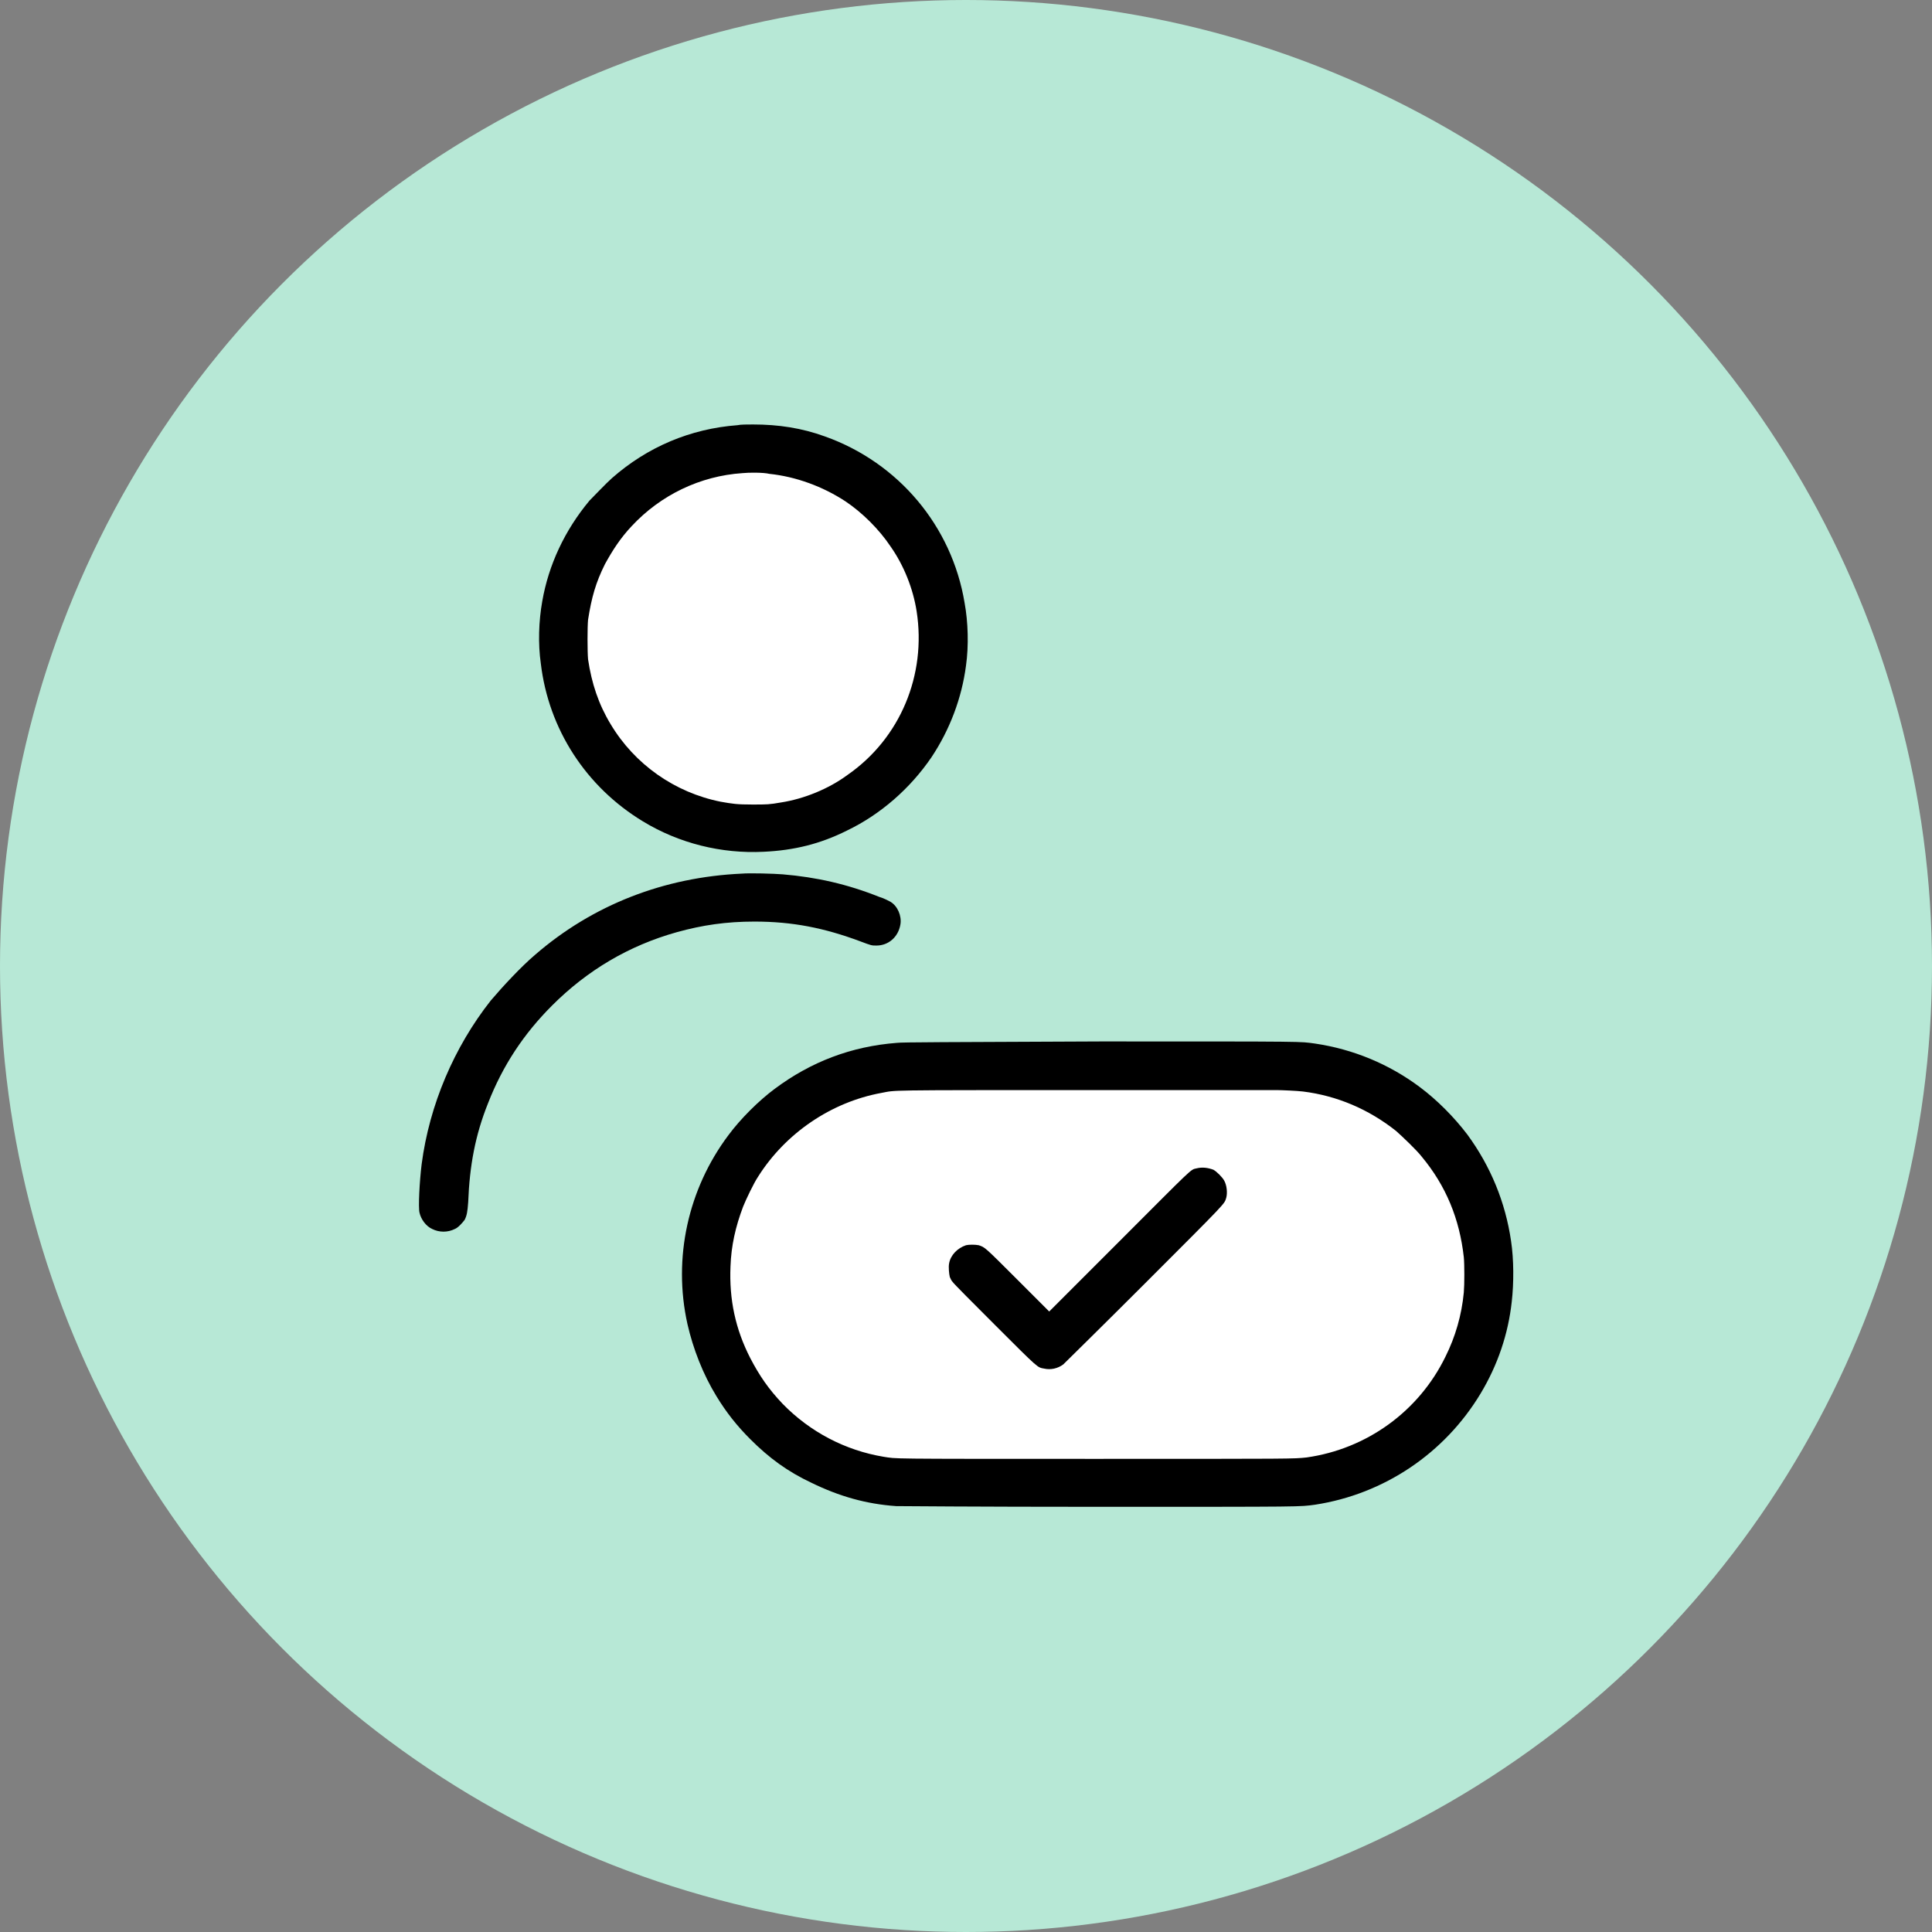
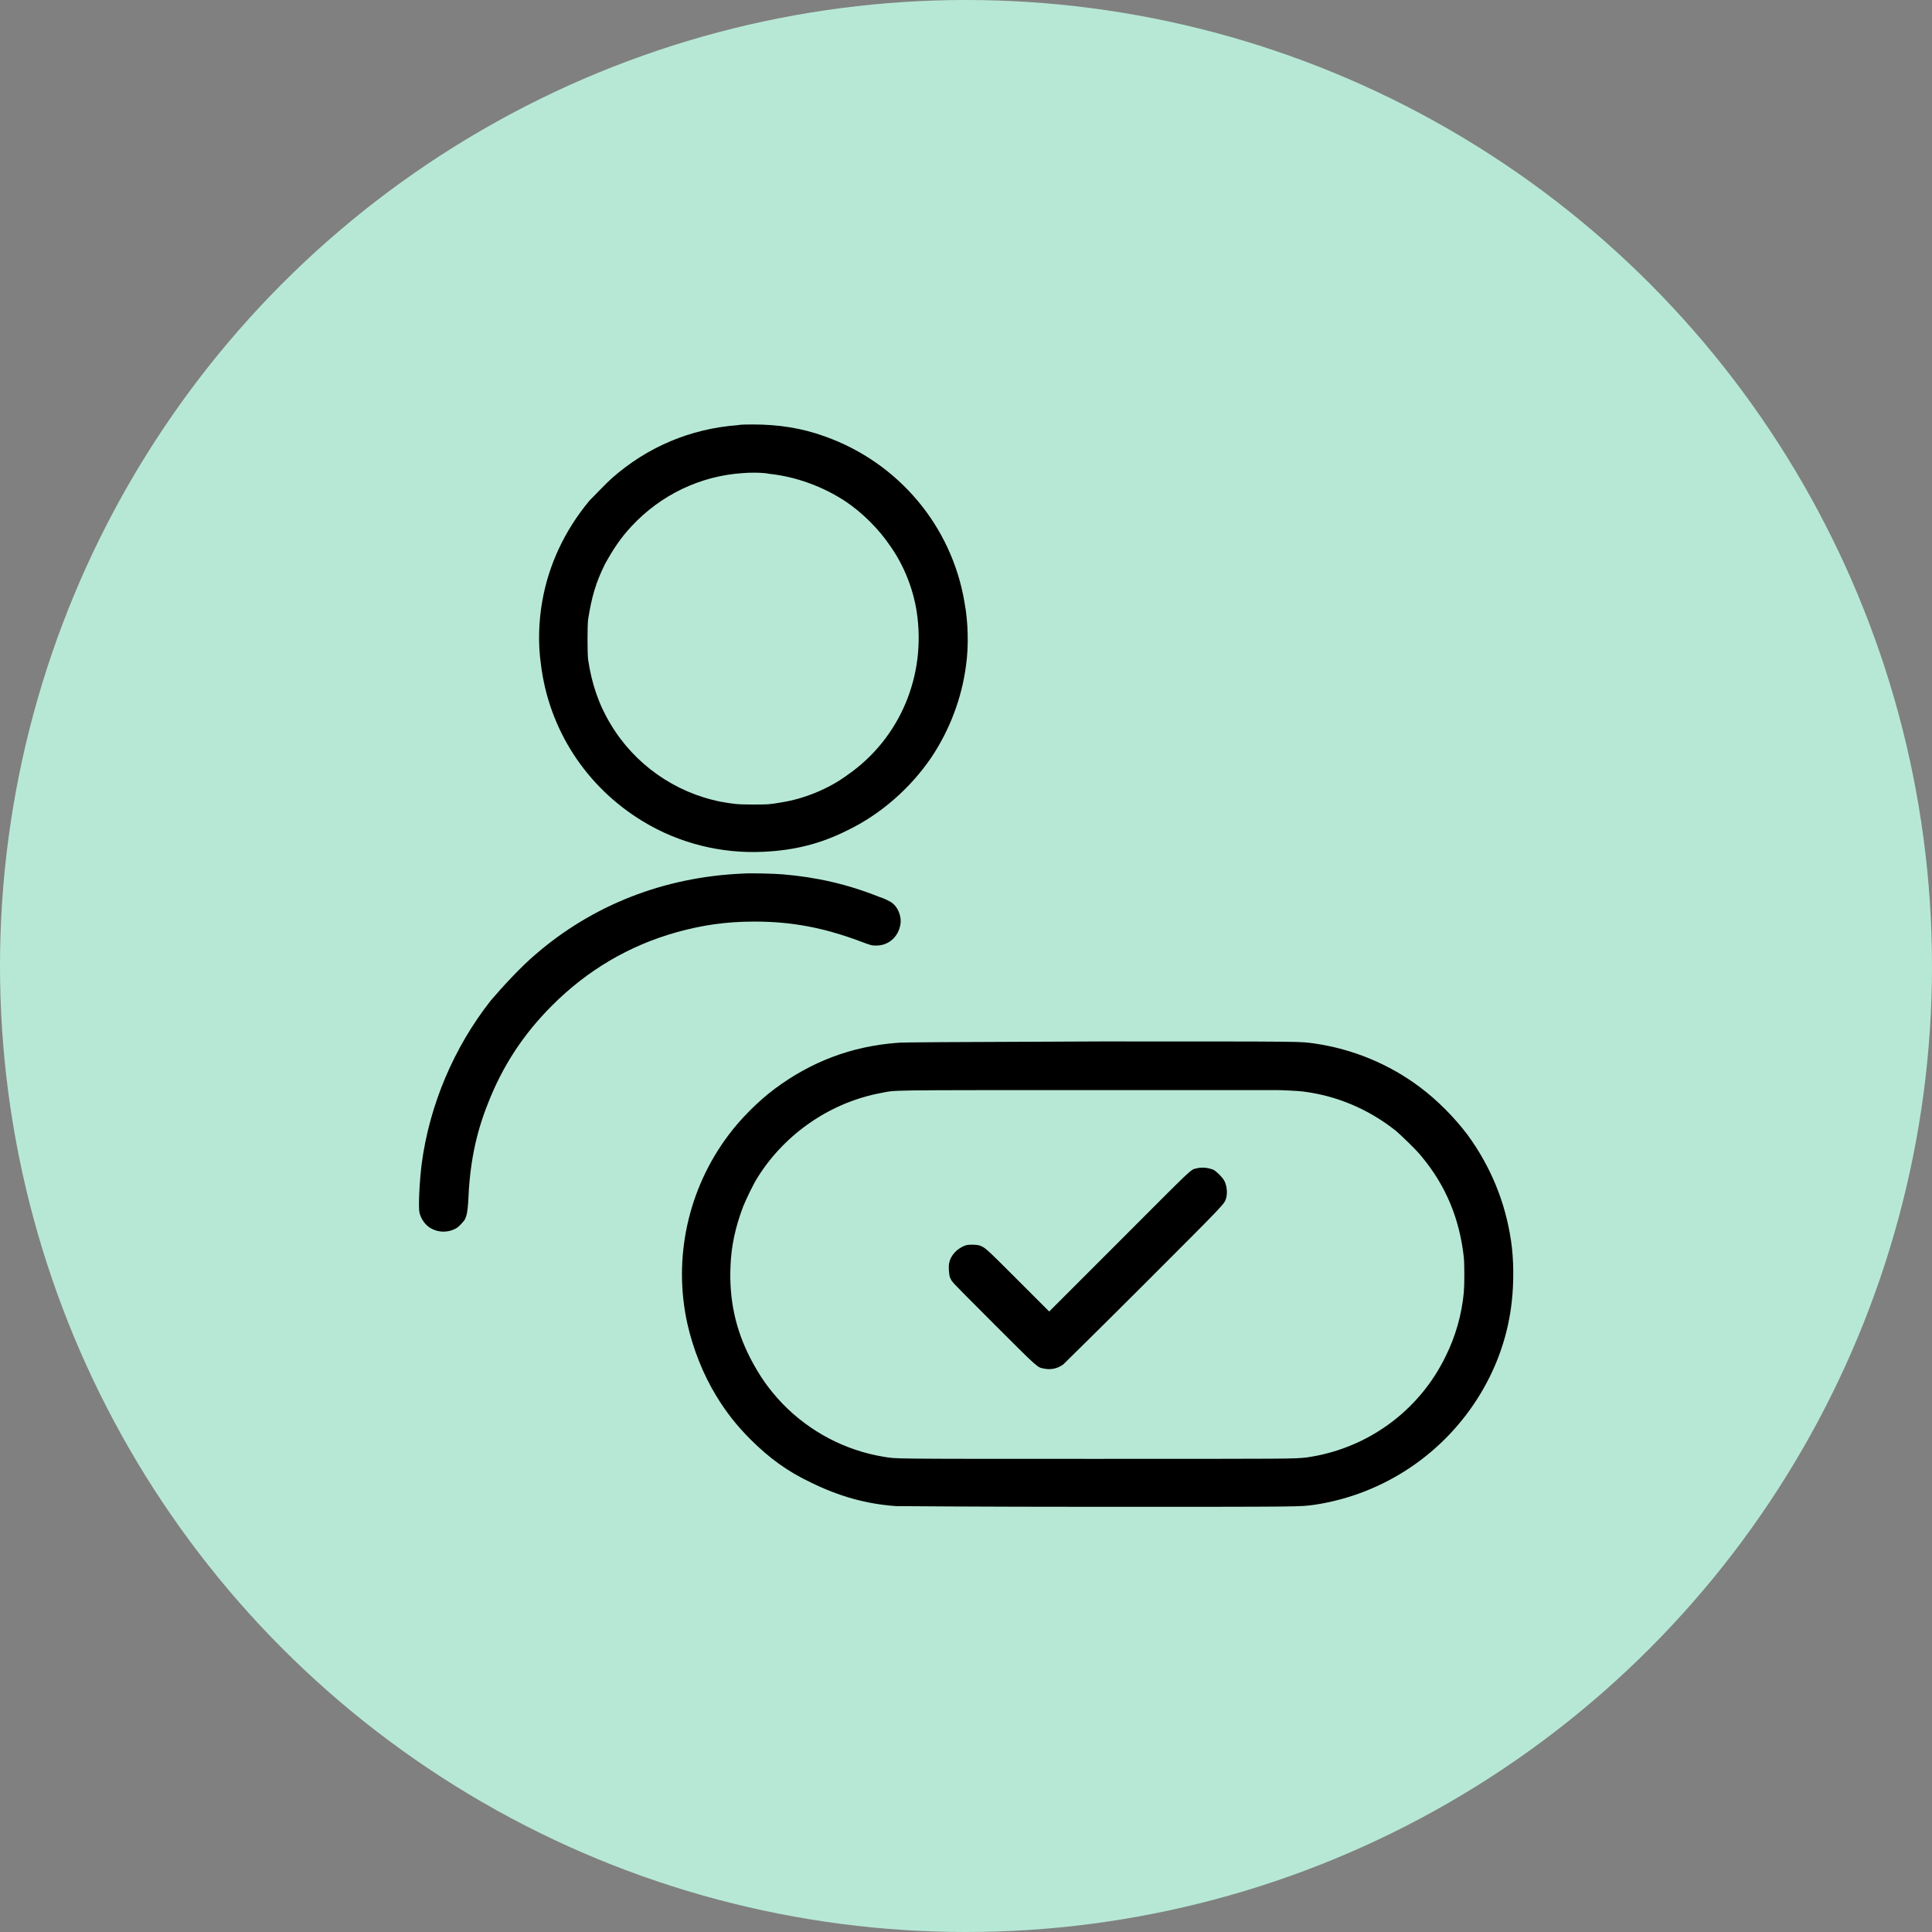
<svg xmlns="http://www.w3.org/2000/svg" version="1.1" id="Layer_1" x="0px" y="0px" viewBox="0 0 274 274" style="enable-background:new 0 0 274 274;" xml:space="preserve">
  <rect x="0" y="0" width="274" height="274" fill="#808080" stroke="none" />
  <style type="text/css">
	.st0{fill:#B7E8D6;}
	.st1{fill-rule:evenodd;clip-rule:evenodd;fill:#FFFFFF;}
	.st2{fill-rule:evenodd;clip-rule:evenodd;}
</style>
  <circle class="st0" cx="137" cy="137" r="137" />
  <g>
-     <path class="st1" d="M184.4,208.6h-59.1c-14.5,0-26.3-11.8-26.3-26.3v-3.2c0-14.5,11.8-26.3,26.3-26.3h59.1   c14.5,0,26.3,11.8,26.3,26.3v3.2C210.7,196.9,198.9,208.6,184.4,208.6z" />
-     <circle class="st1" cx="106.8" cy="89.3" r="25.1" />
-     <path class="st2" d="M104.6,60.3c-6.7,0.5-12.8,3.1-17.8,7.5c-0.9,0.8-2.4,2.4-3.2,3.2c-3.5,4.2-5.8,9.1-6.7,14.3   c-0.5,2.8-0.6,6-0.2,8.8c1.1,9.3,6.4,17.5,14.5,22.4c5.1,3.1,11.1,4.6,17.1,4.3c4.3-0.2,8-1.1,11.8-3c4.8-2.3,9-6,12-10.4   c2.6-3.9,4.3-8.4,4.9-13c0.4-2.8,0.3-6.2-0.2-8.9c-1.8-10.9-9.4-19.9-19.8-23.6c-3.3-1.2-6.6-1.7-10.2-1.7   C106,60.2,105,60.2,104.6,60.3 M105.3,67.1c-6,0.4-11.6,3.1-15.7,7.5c-1.6,1.7-2.7,3.4-3.8,5.4c-1.3,2.6-1.9,4.7-2.4,7.9   c-0.1,1-0.1,4.5,0,5.6c0.5,3.4,1.5,6.4,3.2,9.2c3.4,5.7,9.1,9.7,15.6,11c1.7,0.3,2.3,0.4,4.5,0.4c2.1,0,2.4,0,4.1-0.3   c3.2-0.5,6.7-1.9,9.4-3.9c7.5-5.2,11.2-14.2,9.8-23.2c-0.5-3.2-1.8-6.5-3.7-9.2c-1.6-2.4-4-4.8-6.4-6.4c-3.2-2.1-7-3.5-10.8-3.9   C108.3,67,106.2,67,105.3,67.1 M105.2,123.9c-11,0.5-21.1,4.4-29.3,11.5c-2,1.7-4.6,4.5-6.3,6.5c-5.2,6.6-8.7,14.8-9.8,23.2   c-0.3,2.4-0.5,6.2-0.3,6.9c0.2,0.9,0.9,1.9,1.8,2.3c1,0.5,2.2,0.5,3.2,0c0.5-0.2,1.1-0.9,1.4-1.3c0.3-0.6,0.4-1.1,0.5-2.5   c0.2-5.2,1-9.5,2.8-14c2.1-5.4,5.1-9.9,9.1-13.9c5-5,10.9-8.5,17.7-10.4c3.6-1,7-1.5,11-1.5c5.4,0,9.9,0.9,15,2.8   c1.6,0.6,1.6,0.6,2.3,0.6c1.7,0,3.1-1.2,3.4-3c0.2-1.2-0.4-2.6-1.4-3.2c-0.2-0.1-0.9-0.5-1.6-0.7c-4.5-1.8-8.9-2.8-13.7-3.2   C109.8,123.9,106.3,123.8,105.2,123.9 M127.2,147.9c-6.5,0.5-12.2,2.7-17.3,6.5c-2.3,1.7-4.9,4.3-6.6,6.6   c-5.7,7.6-7.9,17.4-5.8,26.8c0.8,3.5,2.2,7.1,4.1,10.2c1.4,2.3,2.9,4.2,4.8,6.1c2.7,2.7,5.3,4.6,8.7,6.2c3.9,1.9,7.7,3,12,3.3   c0.5,0,11.2,0.1,28.6,0.1c29.9,0,28.5,0,30.8-0.3c9.8-1.5,18.4-7.3,23.5-15.8c2.4-4,3.9-8.4,4.4-13c0.3-2.6,0.3-6-0.1-8.6   c-0.8-5.5-2.9-10.6-6.2-15.1c-1.9-2.5-4.3-4.9-6.7-6.7c-4.4-3.3-9.5-5.4-14.9-6.2c-2.3-0.3-0.3-0.3-30.4-0.3   C134,147.8,128,147.8,127.2,147.9 M154,154.6c-29.3,0-26.8,0-29,0.4c-7.1,1.3-13.6,5.7-17.5,11.9c-0.6,0.9-1.7,3.2-2.1,4.2   c-1.1,2.9-1.7,5.6-1.8,8.5c-0.2,4.7,0.7,8.9,2.8,13c1.3,2.5,2.6,4.4,4.6,6.5c3.9,4,8.9,6.6,14.3,7.5c2,0.3-0.2,0.3,29.7,0.3   c28.7,0,28.4,0,30.3-0.2c8.5-1.2,15.9-6.5,19.7-14.3c1.4-2.8,2.3-5.9,2.6-9.1c0.1-1.1,0.1-4,0-5c-0.6-5.4-2.5-10.1-6-14.3   c-0.7-0.9-2.7-2.8-3.6-3.6c-3.9-3.1-8.4-5-13.2-5.6c-0.8-0.1-3.1-0.2-3.7-0.2C180.9,154.6,168.7,154.6,154,154.6 M169.7,165.7   c-0.9,0.2-0.3-0.3-11,10.4l-9.9,9.9l-4.5-4.5c-4.7-4.7-4.6-4.6-5.5-4.9c-0.5-0.1-1.4-0.1-1.8,0c-1.2,0.4-2.2,1.4-2.4,2.6   c-0.1,0.5,0,1.5,0.1,1.9c0.1,0.2,0.2,0.5,0.4,0.7c0.1,0.2,2.8,2.9,6,6.1c6.4,6.4,6,6,7,6.2c0.9,0.2,1.9,0,2.7-0.6   c0.2-0.2,5.4-5.3,11.5-11.4c11.9-11.9,11.3-11.3,11.6-12.2c0.2-0.7,0.1-1.8-0.3-2.5c-0.3-0.5-1-1.2-1.5-1.5   C171.3,165.6,170.5,165.5,169.7,165.7" />
+     <path class="st2" d="M104.6,60.3c-6.7,0.5-12.8,3.1-17.8,7.5c-0.9,0.8-2.4,2.4-3.2,3.2c-3.5,4.2-5.8,9.1-6.7,14.3   c-0.5,2.8-0.6,6-0.2,8.8c1.1,9.3,6.4,17.5,14.5,22.4c5.1,3.1,11.1,4.6,17.1,4.3c4.3-0.2,8-1.1,11.8-3c4.8-2.3,9-6,12-10.4   c2.6-3.9,4.3-8.4,4.9-13c0.4-2.8,0.3-6.2-0.2-8.9c-1.8-10.9-9.4-19.9-19.8-23.6c-3.3-1.2-6.6-1.7-10.2-1.7   C106,60.2,105,60.2,104.6,60.3 M105.3,67.1c-6,0.4-11.6,3.1-15.7,7.5c-1.6,1.7-2.7,3.4-3.8,5.4c-1.3,2.6-1.9,4.7-2.4,7.9   c-0.1,1-0.1,4.5,0,5.6c0.5,3.4,1.5,6.4,3.2,9.2c3.4,5.7,9.1,9.7,15.6,11c1.7,0.3,2.3,0.4,4.5,0.4c2.1,0,2.4,0,4.1-0.3   c3.2-0.5,6.7-1.9,9.4-3.9c7.5-5.2,11.2-14.2,9.8-23.2c-0.5-3.2-1.8-6.5-3.7-9.2c-1.6-2.4-4-4.8-6.4-6.4c-3.2-2.1-7-3.5-10.8-3.9   C108.3,67,106.2,67,105.3,67.1 M105.2,123.9c-11,0.5-21.1,4.4-29.3,11.5c-2,1.7-4.6,4.5-6.3,6.5c-5.2,6.6-8.7,14.8-9.8,23.2   c-0.3,2.4-0.5,6.2-0.3,6.9c0.2,0.9,0.9,1.9,1.8,2.3c1,0.5,2.2,0.5,3.2,0c0.5-0.2,1.1-0.9,1.4-1.3c0.3-0.6,0.4-1.1,0.5-2.5   c0.2-5.2,1-9.5,2.8-14c2.1-5.4,5.1-9.9,9.1-13.9c5-5,10.9-8.5,17.7-10.4c3.6-1,7-1.5,11-1.5c5.4,0,9.9,0.9,15,2.8   c1.6,0.6,1.6,0.6,2.3,0.6c1.7,0,3.1-1.2,3.4-3c0.2-1.2-0.4-2.6-1.4-3.2c-0.2-0.1-0.9-0.5-1.6-0.7c-4.5-1.8-8.9-2.8-13.7-3.2   C109.8,123.9,106.3,123.8,105.2,123.9 M127.2,147.9c-6.5,0.5-12.2,2.7-17.3,6.5c-2.3,1.7-4.9,4.3-6.6,6.6   c-5.7,7.6-7.9,17.4-5.8,26.8c0.8,3.5,2.2,7.1,4.1,10.2c1.4,2.3,2.9,4.2,4.8,6.1c2.7,2.7,5.3,4.6,8.7,6.2c3.9,1.9,7.7,3,12,3.3   c0.5,0,11.2,0.1,28.6,0.1c29.9,0,28.5,0,30.8-0.3c9.8-1.5,18.4-7.3,23.5-15.8c2.4-4,3.9-8.4,4.4-13c0.3-2.6,0.3-6-0.1-8.6   c-0.8-5.5-2.9-10.6-6.2-15.1c-1.9-2.5-4.3-4.9-6.7-6.7c-4.4-3.3-9.5-5.4-14.9-6.2c-2.3-0.3-0.3-0.3-30.4-0.3   C134,147.8,128,147.8,127.2,147.9 M154,154.6c-29.3,0-26.8,0-29,0.4c-7.1,1.3-13.6,5.7-17.5,11.9c-0.6,0.9-1.7,3.2-2.1,4.2   c-1.1,2.9-1.7,5.6-1.8,8.5c-0.2,4.7,0.7,8.9,2.8,13c1.3,2.5,2.6,4.4,4.6,6.5c3.9,4,8.9,6.6,14.3,7.5c2,0.3-0.2,0.3,29.7,0.3   c28.7,0,28.4,0,30.3-0.2c8.5-1.2,15.9-6.5,19.7-14.3c1.4-2.8,2.3-5.9,2.6-9.1c0.1-1.1,0.1-4,0-5c-0.6-5.4-2.5-10.1-6-14.3   c-0.7-0.9-2.7-2.8-3.6-3.6c-3.9-3.1-8.4-5-13.2-5.6c-0.8-0.1-3.1-0.2-3.7-0.2M169.7,165.7   c-0.9,0.2-0.3-0.3-11,10.4l-9.9,9.9l-4.5-4.5c-4.7-4.7-4.6-4.6-5.5-4.9c-0.5-0.1-1.4-0.1-1.8,0c-1.2,0.4-2.2,1.4-2.4,2.6   c-0.1,0.5,0,1.5,0.1,1.9c0.1,0.2,0.2,0.5,0.4,0.7c0.1,0.2,2.8,2.9,6,6.1c6.4,6.4,6,6,7,6.2c0.9,0.2,1.9,0,2.7-0.6   c0.2-0.2,5.4-5.3,11.5-11.4c11.9-11.9,11.3-11.3,11.6-12.2c0.2-0.7,0.1-1.8-0.3-2.5c-0.3-0.5-1-1.2-1.5-1.5   C171.3,165.6,170.5,165.5,169.7,165.7" />
  </g>
</svg>